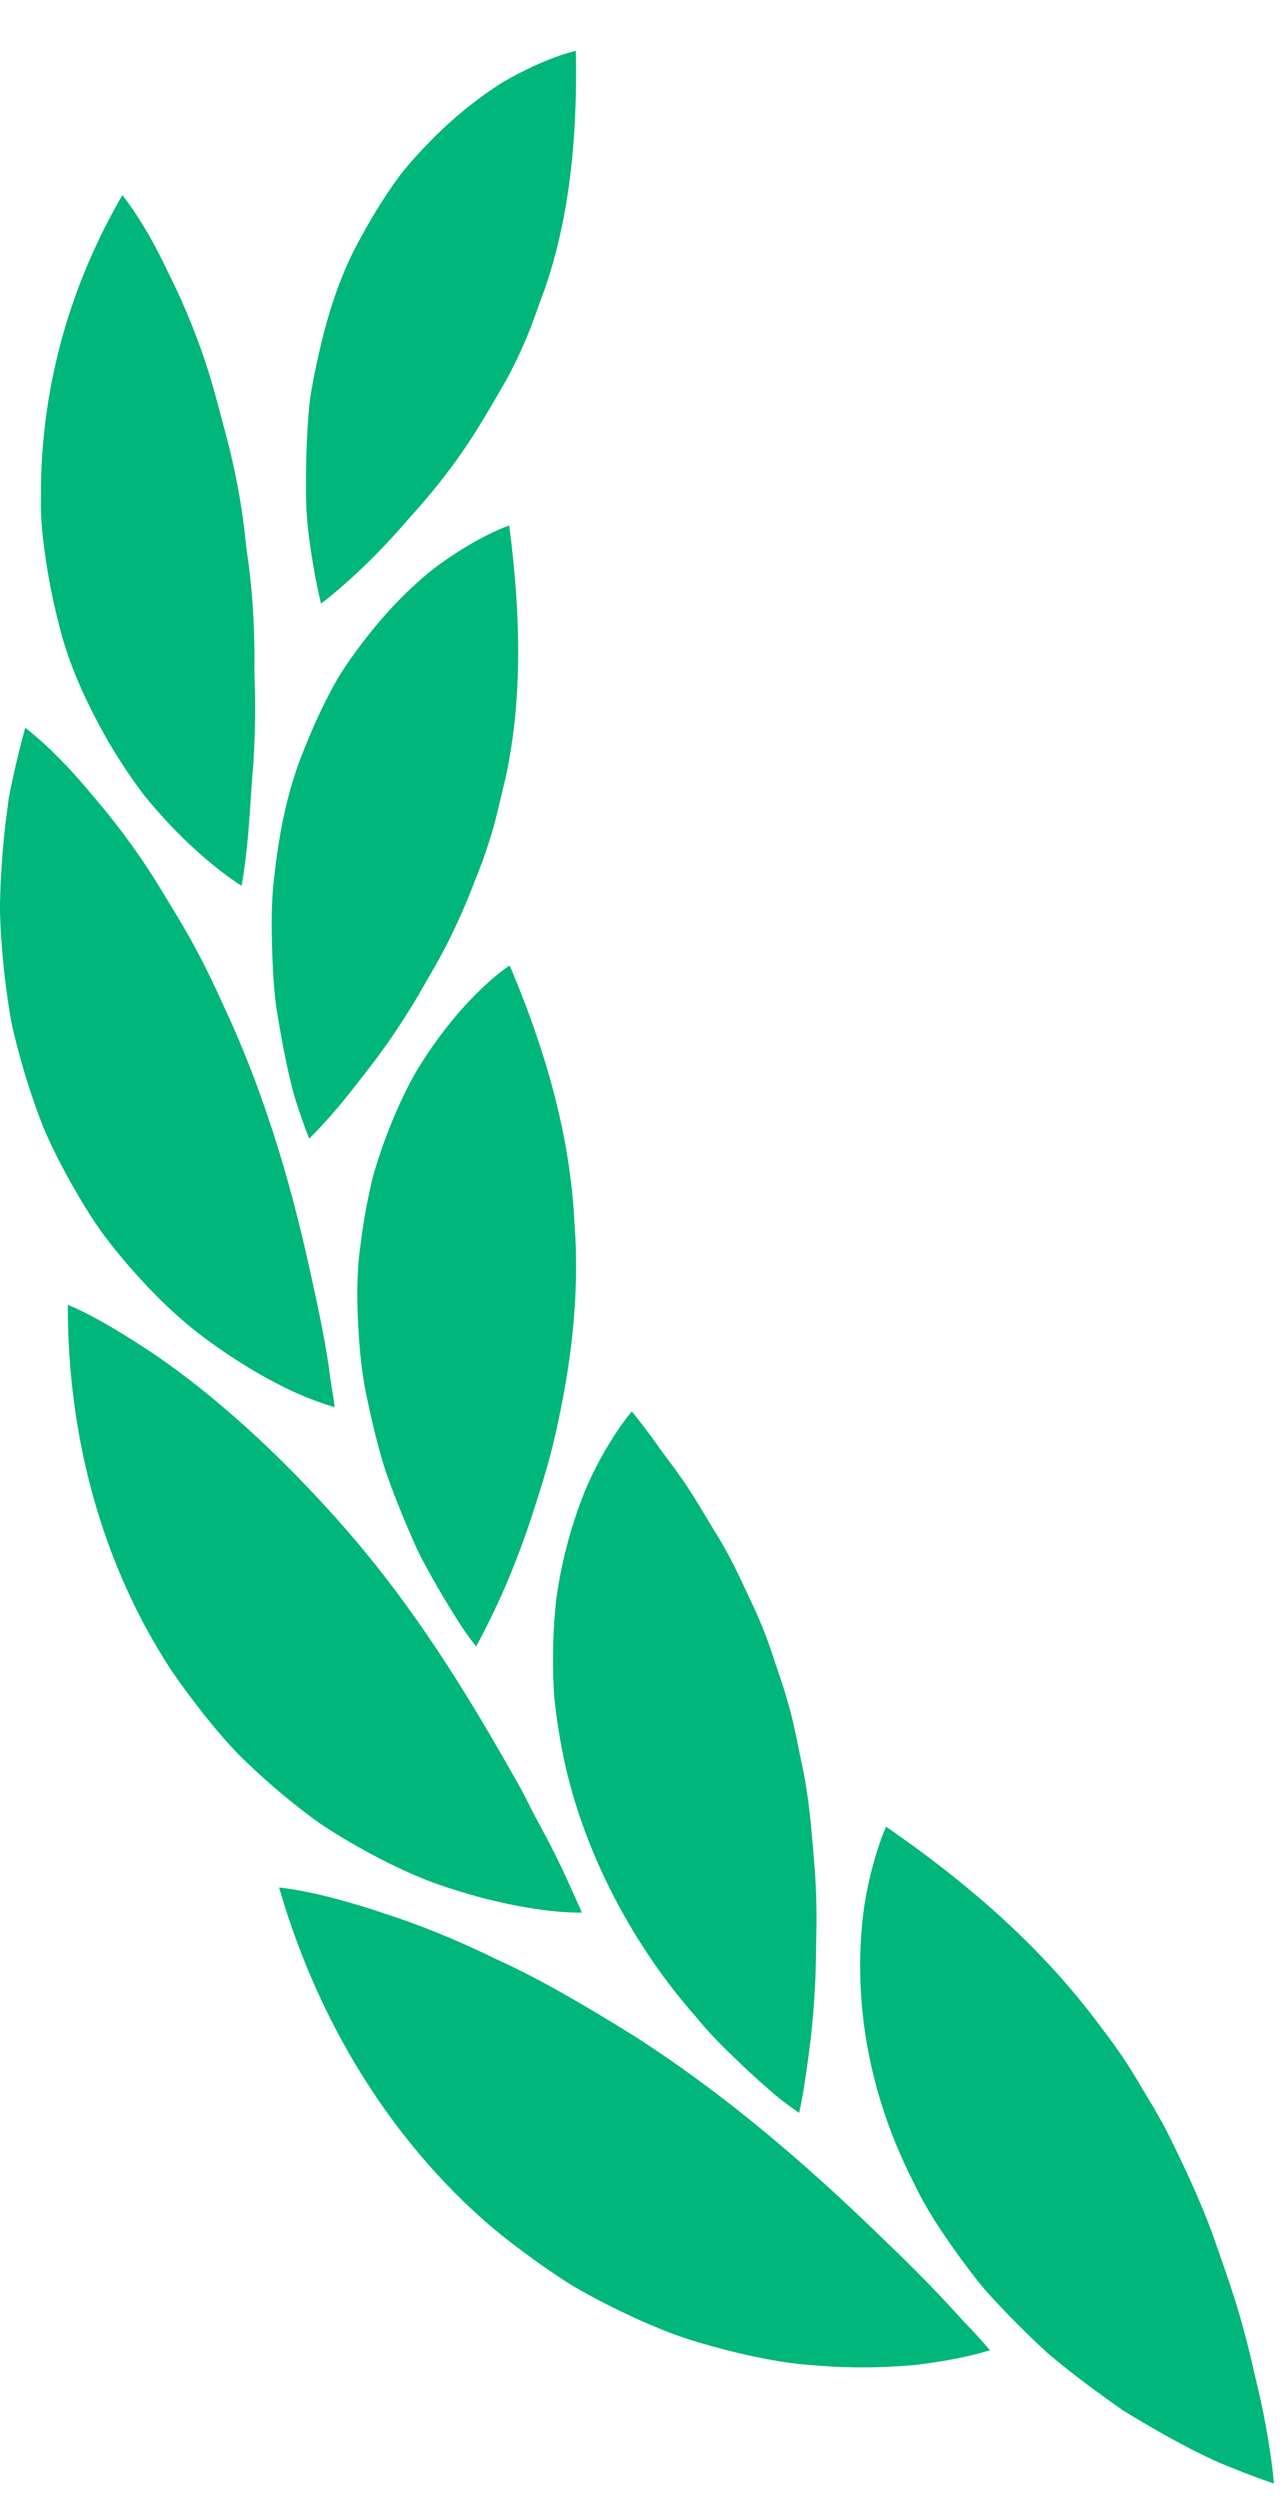
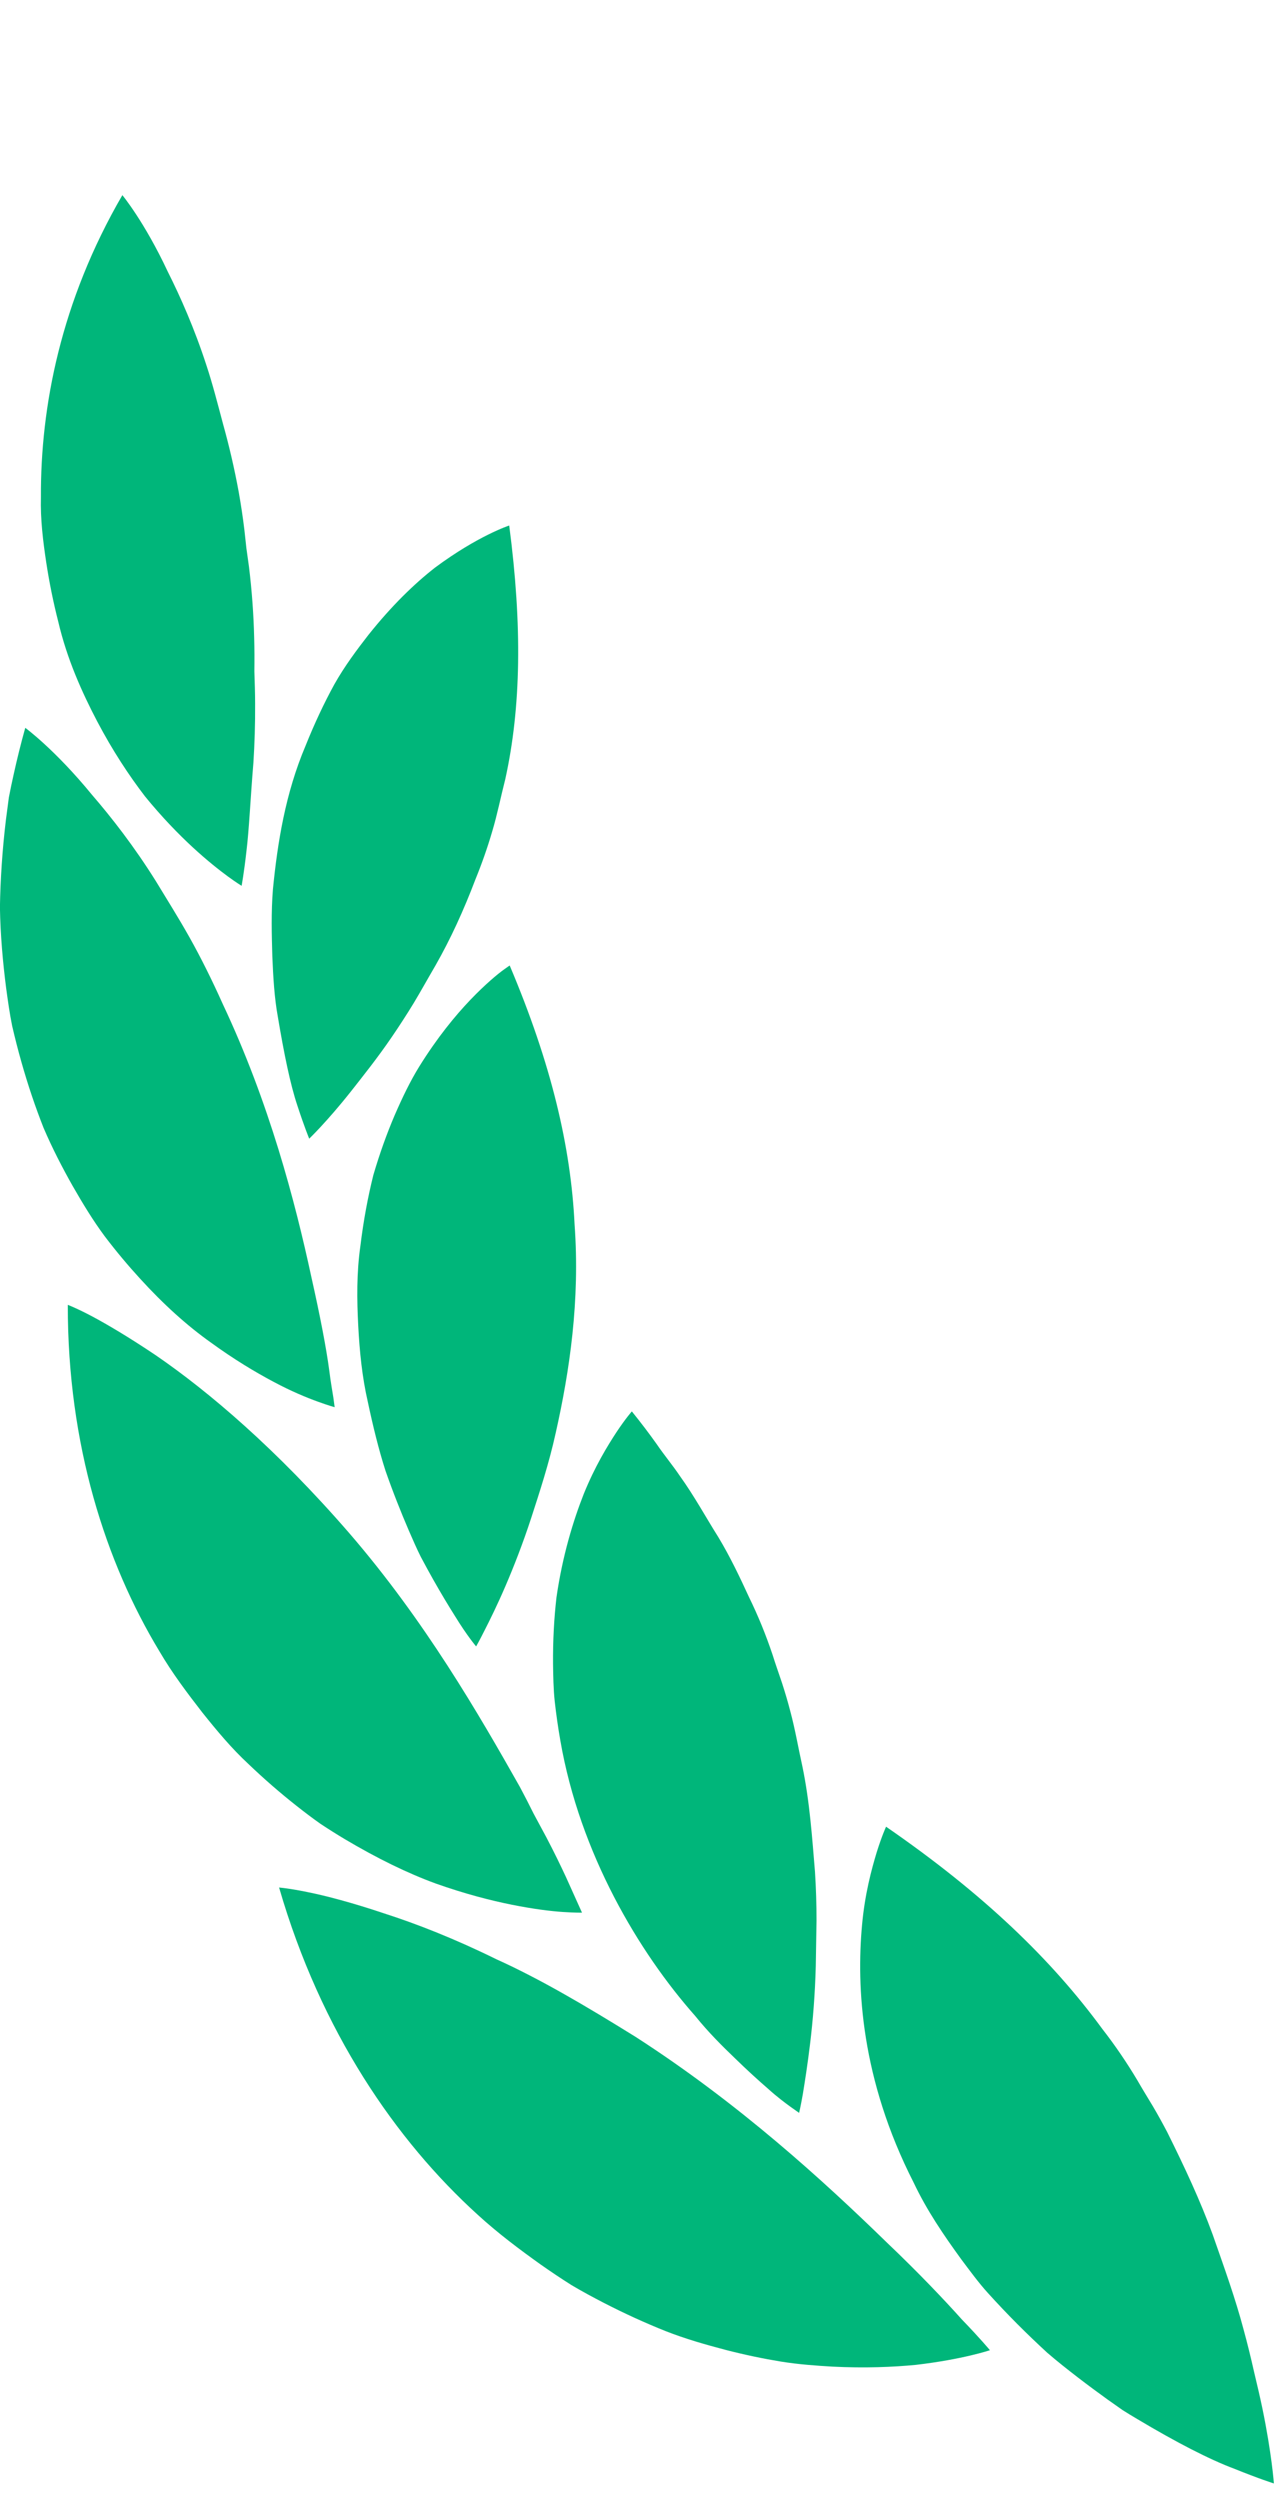
<svg xmlns="http://www.w3.org/2000/svg" width="19" height="37" viewBox="0 0 19 37" fill="none">
-   <path d="M8.068 4.276C7.975 4.518 7.901 4.753 7.807 4.977C7.714 5.201 7.611 5.415 7.499 5.62C7.265 6.03 7.046 6.406 6.804 6.748C6.563 7.089 6.308 7.396 6.063 7.665C5.833 7.933 5.613 8.164 5.419 8.353C5.031 8.729 4.754 8.932 4.754 8.932C4.754 8.932 4.709 8.759 4.654 8.454C4.603 8.15 4.523 7.714 4.532 7.19C4.53 6.929 4.536 6.646 4.554 6.348C4.564 6.199 4.574 6.047 4.593 5.891C4.618 5.737 4.647 5.579 4.681 5.42C4.816 4.783 5.001 4.114 5.357 3.491C5.519 3.193 5.686 2.926 5.856 2.686C6.027 2.447 6.225 2.24 6.405 2.055C6.773 1.687 7.126 1.419 7.433 1.225C8.078 0.846 8.528 0.752 8.528 0.752C8.556 2.169 8.403 3.302 8.068 4.276Z" fill="#00B67A" />
  <path d="M0.606 7.356C0.597 7.689 0.638 8.012 0.684 8.319C0.731 8.627 0.791 8.919 0.862 9.197C0.991 9.751 1.214 10.246 1.44 10.677C1.667 11.108 1.91 11.476 2.147 11.785C2.399 12.094 2.643 12.344 2.855 12.54C3.28 12.931 3.578 13.109 3.578 13.109C3.578 13.109 3.613 12.923 3.649 12.602C3.689 12.281 3.708 11.825 3.753 11.284C3.77 11.013 3.78 10.72 3.778 10.41C3.778 10.255 3.772 10.096 3.767 9.933C3.769 9.771 3.769 9.605 3.764 9.436C3.756 9.097 3.731 8.746 3.687 8.386C3.674 8.296 3.662 8.205 3.649 8.114C3.639 8.023 3.629 7.932 3.619 7.84C3.597 7.657 3.569 7.472 3.536 7.285C3.471 6.929 3.392 6.593 3.304 6.278C3.22 5.963 3.146 5.673 3.055 5.4C2.878 4.857 2.672 4.393 2.484 4.019C2.136 3.277 1.812 2.888 1.812 2.888C0.898 4.461 0.599 6.025 0.606 7.356Z" fill="#00B67A" />
  <path d="M7.483 11.53C7.415 11.796 7.365 12.051 7.291 12.298C7.219 12.545 7.135 12.783 7.041 13.013C6.867 13.471 6.673 13.895 6.45 14.286C6.336 14.481 6.234 14.666 6.128 14.842C6.021 15.018 5.912 15.185 5.805 15.342C5.592 15.655 5.371 15.93 5.196 16.153C4.842 16.6 4.579 16.851 4.579 16.851C4.579 16.851 4.506 16.674 4.404 16.362C4.299 16.049 4.206 15.593 4.114 15.044C4.064 14.77 4.046 14.47 4.033 14.153C4.024 13.836 4.014 13.502 4.042 13.158C4.11 12.469 4.227 11.739 4.524 11.039C4.658 10.704 4.801 10.402 4.951 10.128C5.105 9.855 5.287 9.613 5.455 9.397C5.799 8.965 6.135 8.64 6.441 8.401C7.079 7.927 7.541 7.777 7.541 7.777C7.735 9.26 7.717 10.466 7.483 11.53Z" fill="#00B67A" />
  <path d="M0.202 11.462C0.177 11.576 0.152 11.69 0.131 11.802C0.116 11.915 0.102 12.027 0.087 12.137C0.034 12.581 0.006 13.011 -0.001 13.427C0.006 13.841 0.042 14.241 0.091 14.623C0.117 14.814 0.143 15 0.18 15.182C0.222 15.364 0.267 15.54 0.316 15.713C0.413 16.057 0.524 16.384 0.645 16.691C0.776 16.996 0.924 17.282 1.075 17.549C1.228 17.816 1.38 18.065 1.549 18.293C1.722 18.521 1.898 18.73 2.073 18.921C2.423 19.305 2.771 19.618 3.12 19.866C3.462 20.115 3.778 20.304 4.047 20.447C4.314 20.59 4.542 20.683 4.705 20.742C4.865 20.8 4.956 20.825 4.956 20.825C4.956 20.825 4.949 20.776 4.937 20.684C4.923 20.592 4.898 20.459 4.877 20.288C4.832 19.946 4.739 19.469 4.613 18.907C4.369 17.774 3.987 16.317 3.297 14.854C3.14 14.504 2.978 14.178 2.809 13.876C2.639 13.574 2.463 13.295 2.307 13.038C1.985 12.524 1.654 12.1 1.363 11.763C0.81 11.088 0.374 10.771 0.374 10.771C0.309 11.004 0.252 11.235 0.202 11.462Z" fill="#00B67A" />
  <path d="M8.509 18.12C8.591 19.25 8.435 20.291 8.23 21.204C8.13 21.659 7.988 22.09 7.865 22.469C7.741 22.848 7.608 23.186 7.487 23.468C7.366 23.75 7.253 23.977 7.175 24.13C7.099 24.282 7.051 24.365 7.051 24.365C7.051 24.365 6.918 24.21 6.736 23.913C6.643 23.766 6.534 23.585 6.415 23.375C6.356 23.27 6.294 23.157 6.231 23.038C6.17 22.917 6.114 22.787 6.055 22.652C5.938 22.38 5.82 22.084 5.709 21.766C5.606 21.445 5.522 21.099 5.446 20.741C5.364 20.384 5.325 20.005 5.305 19.618C5.285 19.231 5.28 18.839 5.337 18.439C5.383 18.06 5.449 17.71 5.529 17.389C5.624 17.065 5.731 16.77 5.845 16.503C5.962 16.235 6.076 15.998 6.209 15.783C6.342 15.569 6.475 15.381 6.603 15.217C6.859 14.889 7.094 14.659 7.265 14.508C7.35 14.433 7.42 14.378 7.471 14.342C7.521 14.306 7.548 14.288 7.548 14.288C8.167 15.748 8.454 16.977 8.509 18.12Z" fill="#00B67A" />
  <path d="M2.359 24.434C2.552 24.764 2.778 25.061 2.994 25.34C3.216 25.618 3.433 25.877 3.677 26.103C3.915 26.331 4.154 26.537 4.391 26.724C4.509 26.817 4.626 26.906 4.744 26.989C4.866 27.07 4.987 27.146 5.106 27.217C5.586 27.502 6.034 27.721 6.456 27.875C6.882 28.026 7.263 28.124 7.582 28.188C7.902 28.252 8.157 28.283 8.337 28.295C8.519 28.307 8.619 28.305 8.619 28.305C8.619 28.305 8.532 28.111 8.381 27.777C8.304 27.611 8.208 27.413 8.091 27.19C8.032 27.08 7.969 26.962 7.902 26.839C7.84 26.713 7.772 26.582 7.7 26.446C7.094 25.375 6.295 23.988 5.171 22.687C4.095 21.446 3.09 20.593 2.308 20.057C1.912 19.791 1.592 19.602 1.365 19.481C1.137 19.36 1.004 19.31 1.004 19.31C1.001 21.385 1.568 23.125 2.359 24.434Z" fill="#00B67A" />
  <path d="M9.725 21.371C9.835 21.533 9.961 21.683 10.066 21.839C10.286 22.145 10.454 22.457 10.638 22.748C10.815 23.042 10.956 23.34 11.089 23.629C11.229 23.914 11.344 24.2 11.44 24.485C11.485 24.63 11.535 24.768 11.581 24.906C11.626 25.045 11.667 25.183 11.703 25.322C11.777 25.597 11.824 25.878 11.883 26.142C11.993 26.672 12.028 27.211 12.069 27.698C12.085 27.945 12.092 28.187 12.092 28.421C12.088 28.656 12.085 28.88 12.081 29.093C12.07 29.516 12.038 29.901 11.999 30.226C11.96 30.552 11.918 30.814 11.889 30.991C11.858 31.169 11.834 31.268 11.834 31.268C11.834 31.268 11.79 31.237 11.708 31.179C11.627 31.12 11.509 31.033 11.372 30.909C11.232 30.788 11.066 30.637 10.882 30.458C10.697 30.28 10.491 30.077 10.294 29.832C9.464 28.895 8.587 27.432 8.298 25.757C8.263 25.558 8.236 25.365 8.215 25.178C8.195 24.991 8.193 24.804 8.19 24.627C8.187 24.271 8.206 23.941 8.241 23.638C8.33 23.023 8.486 22.512 8.645 22.108C8.809 21.703 8.998 21.394 9.131 21.192C9.266 20.989 9.357 20.887 9.357 20.887C9.488 21.049 9.611 21.211 9.725 21.371Z" fill="#00B67A" />
-   <path d="M7.075 32.776C7.378 33.053 7.696 33.29 8.004 33.51C8.159 33.619 8.313 33.722 8.467 33.819C8.624 33.912 8.783 33.997 8.939 34.078C9.252 34.239 9.558 34.378 9.856 34.497C10.156 34.615 10.459 34.7 10.744 34.775C11.031 34.849 11.306 34.906 11.568 34.949C11.83 34.991 12.089 35.009 12.327 35.023C12.805 35.047 13.221 35.03 13.563 34.997C14.259 34.916 14.66 34.78 14.66 34.78C14.66 34.78 14.515 34.605 14.246 34.327C13.986 34.037 13.608 33.638 13.136 33.189C12.198 32.276 10.944 31.128 9.406 30.139C8.659 29.676 7.993 29.284 7.352 28.995C6.734 28.691 6.17 28.47 5.686 28.315C5.211 28.156 4.828 28.055 4.556 28.001C4.285 27.945 4.133 27.933 4.133 27.933C4.751 30.065 5.865 31.678 7.075 32.776Z" fill="#00B67A" />
+   <path d="M7.075 32.776C7.378 33.053 7.696 33.29 8.004 33.51C8.159 33.619 8.313 33.722 8.467 33.819C8.624 33.912 8.783 33.997 8.939 34.078C9.252 34.239 9.558 34.378 9.856 34.497C10.156 34.615 10.459 34.7 10.744 34.775C11.031 34.849 11.306 34.906 11.568 34.949C11.83 34.991 12.089 35.009 12.327 35.023C12.805 35.047 13.221 35.03 13.563 34.997C14.259 34.916 14.66 34.78 14.66 34.78C14.66 34.78 14.515 34.605 14.246 34.327C13.986 34.037 13.608 33.638 13.136 33.189C12.198 32.276 10.944 31.128 9.406 30.139C8.659 29.676 7.993 29.284 7.352 28.995C6.734 28.691 6.17 28.47 5.686 28.315C5.211 28.156 4.828 28.055 4.556 28.001C4.285 27.945 4.133 27.933 4.133 27.933C4.751 30.065 5.865 31.678 7.075 32.776" fill="#00B67A" />
  <path d="M16.323 30.024C16.516 30.272 16.689 30.527 16.844 30.787C16.92 30.919 16.998 31.045 17.073 31.17C17.148 31.297 17.218 31.424 17.285 31.552C17.545 32.074 17.776 32.57 17.958 33.067C18.135 33.571 18.298 34.026 18.415 34.469C18.475 34.688 18.526 34.898 18.571 35.098C18.618 35.294 18.66 35.474 18.695 35.642C18.834 36.314 18.865 36.752 18.865 36.752C18.865 36.752 18.648 36.684 18.283 36.536C17.912 36.398 17.415 36.141 16.842 35.799C16.77 35.756 16.697 35.713 16.624 35.666C16.553 35.616 16.481 35.565 16.408 35.514C16.262 35.409 16.113 35.299 15.962 35.183C15.812 35.067 15.658 34.947 15.507 34.816C15.36 34.681 15.213 34.54 15.067 34.394C14.921 34.247 14.775 34.094 14.633 33.937C14.49 33.78 14.362 33.603 14.231 33.429C13.974 33.075 13.725 32.711 13.53 32.299C12.749 30.768 12.682 29.403 12.766 28.488C12.807 28.029 12.909 27.656 12.983 27.412C13.06 27.165 13.122 27.033 13.122 27.033C14.57 28.031 15.572 29.001 16.323 30.024Z" fill="#00B67A" />
</svg>